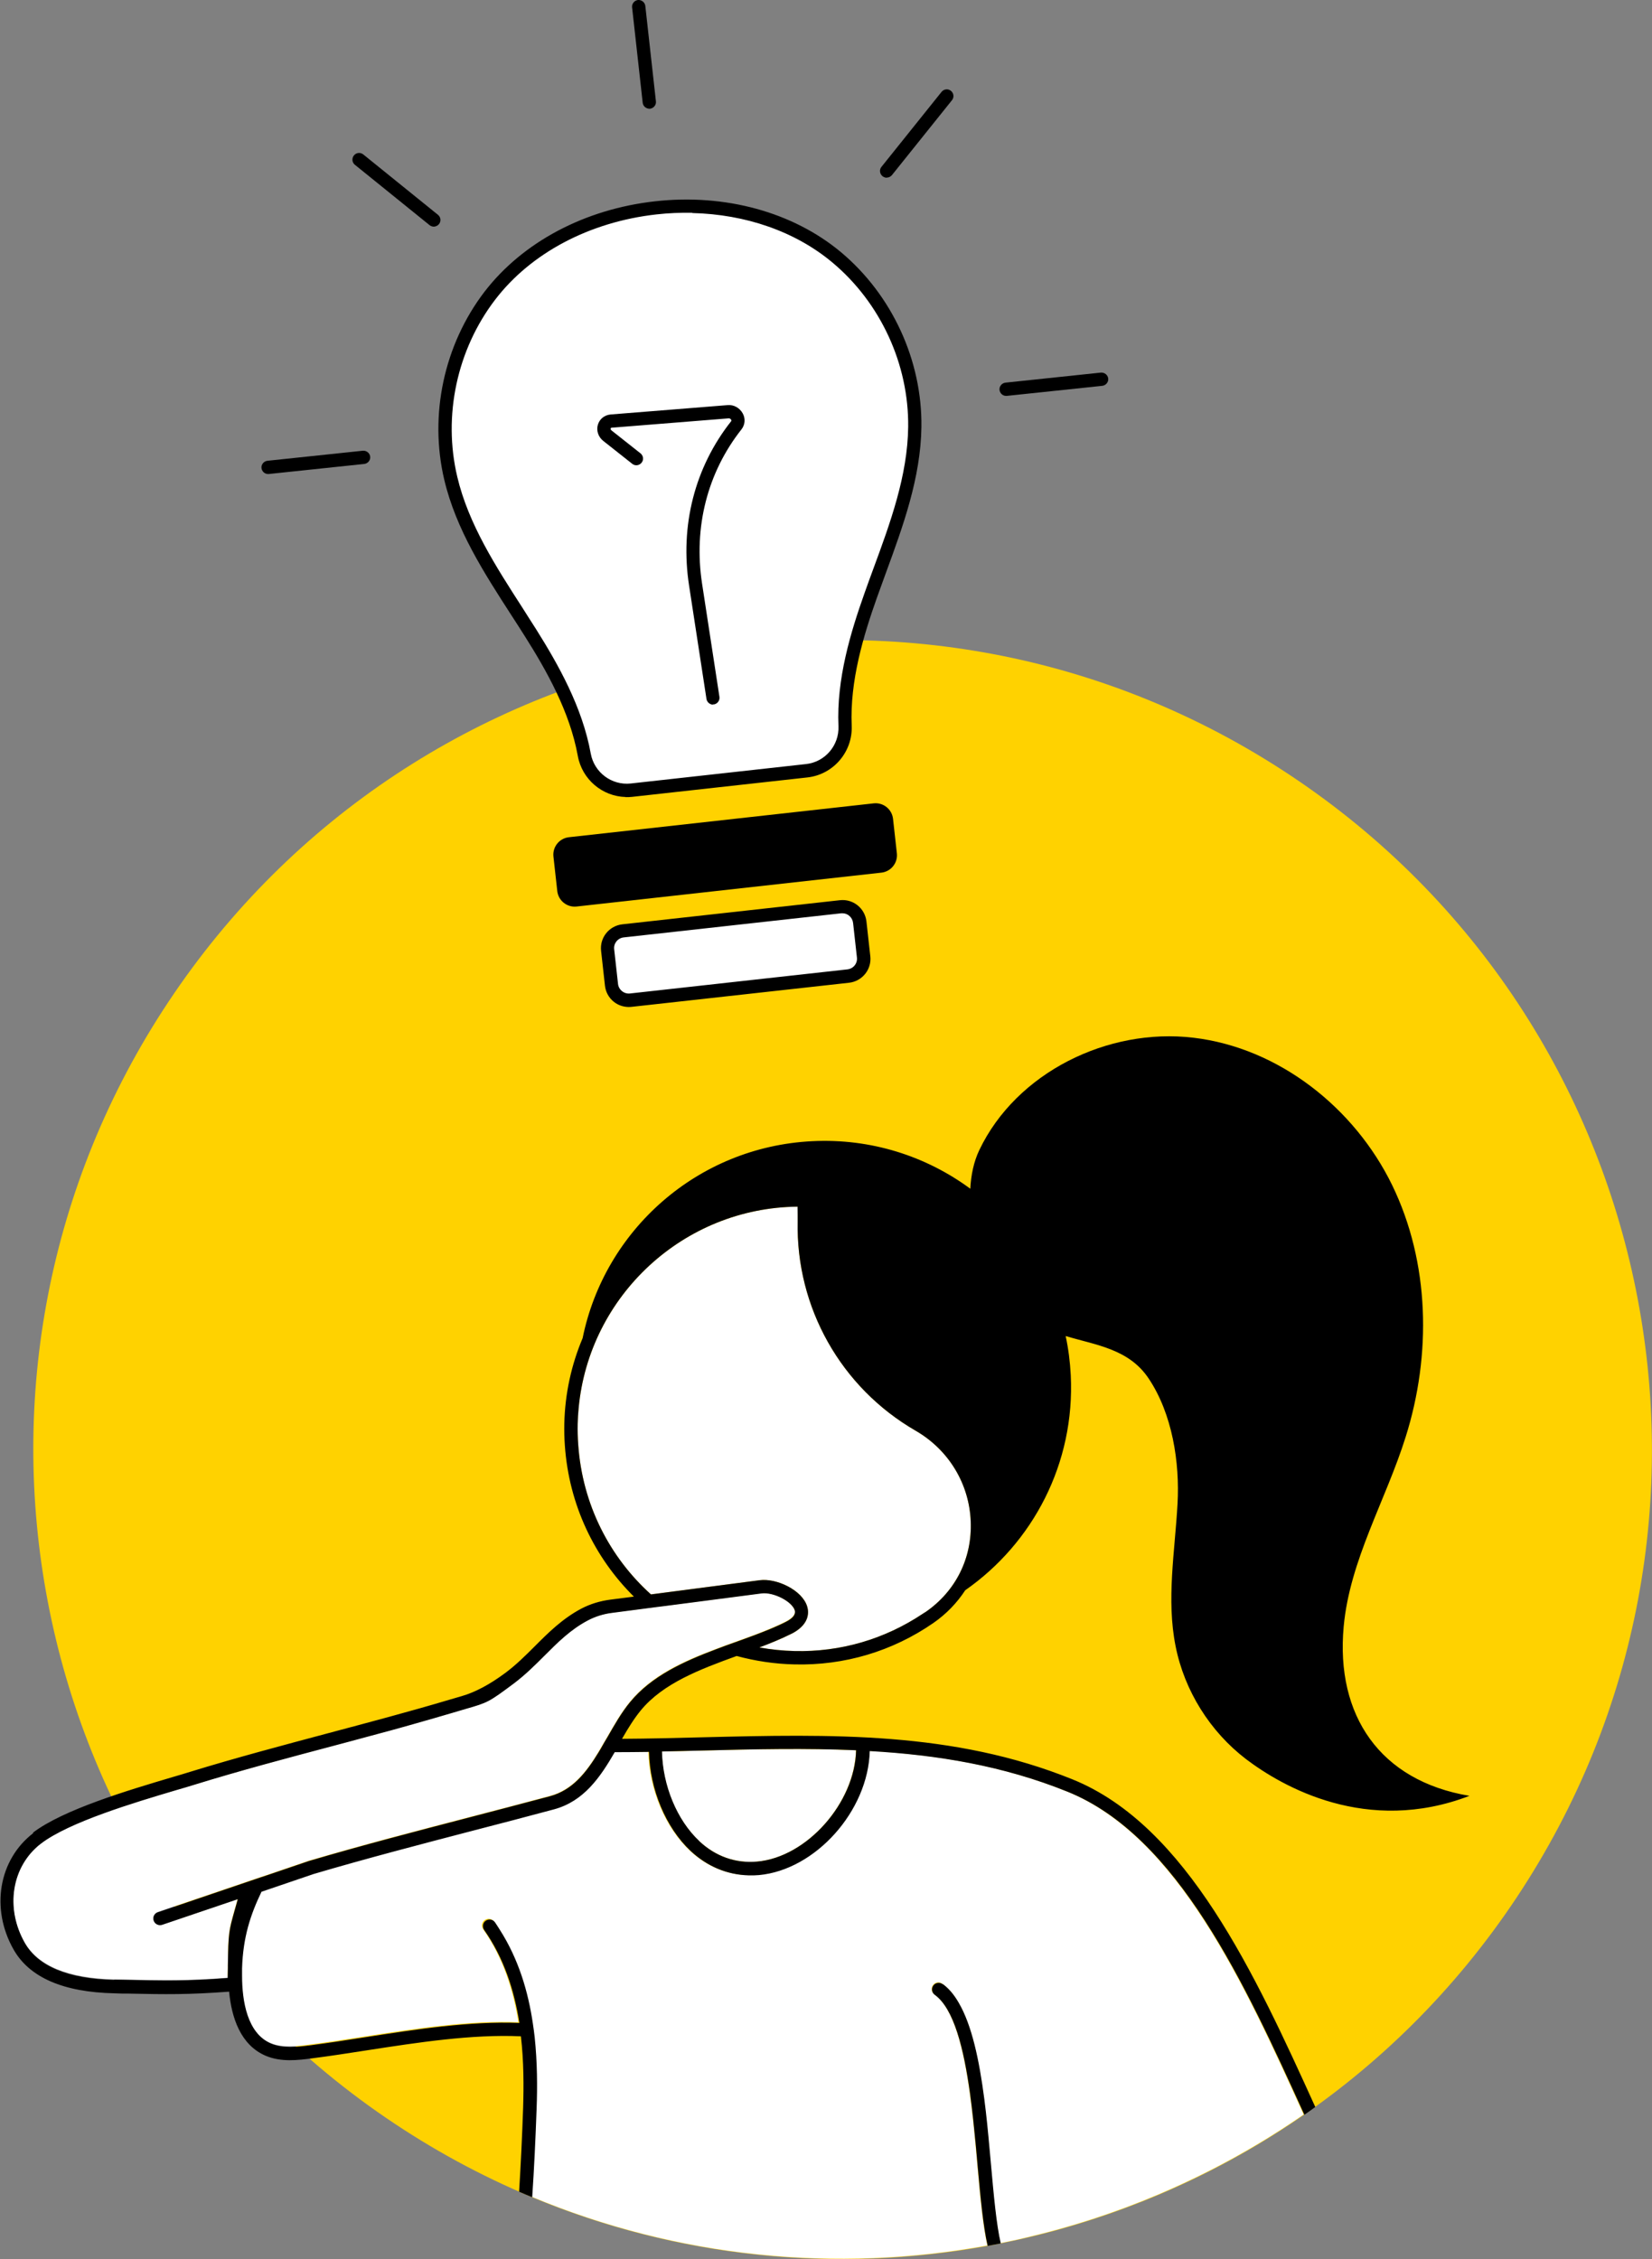
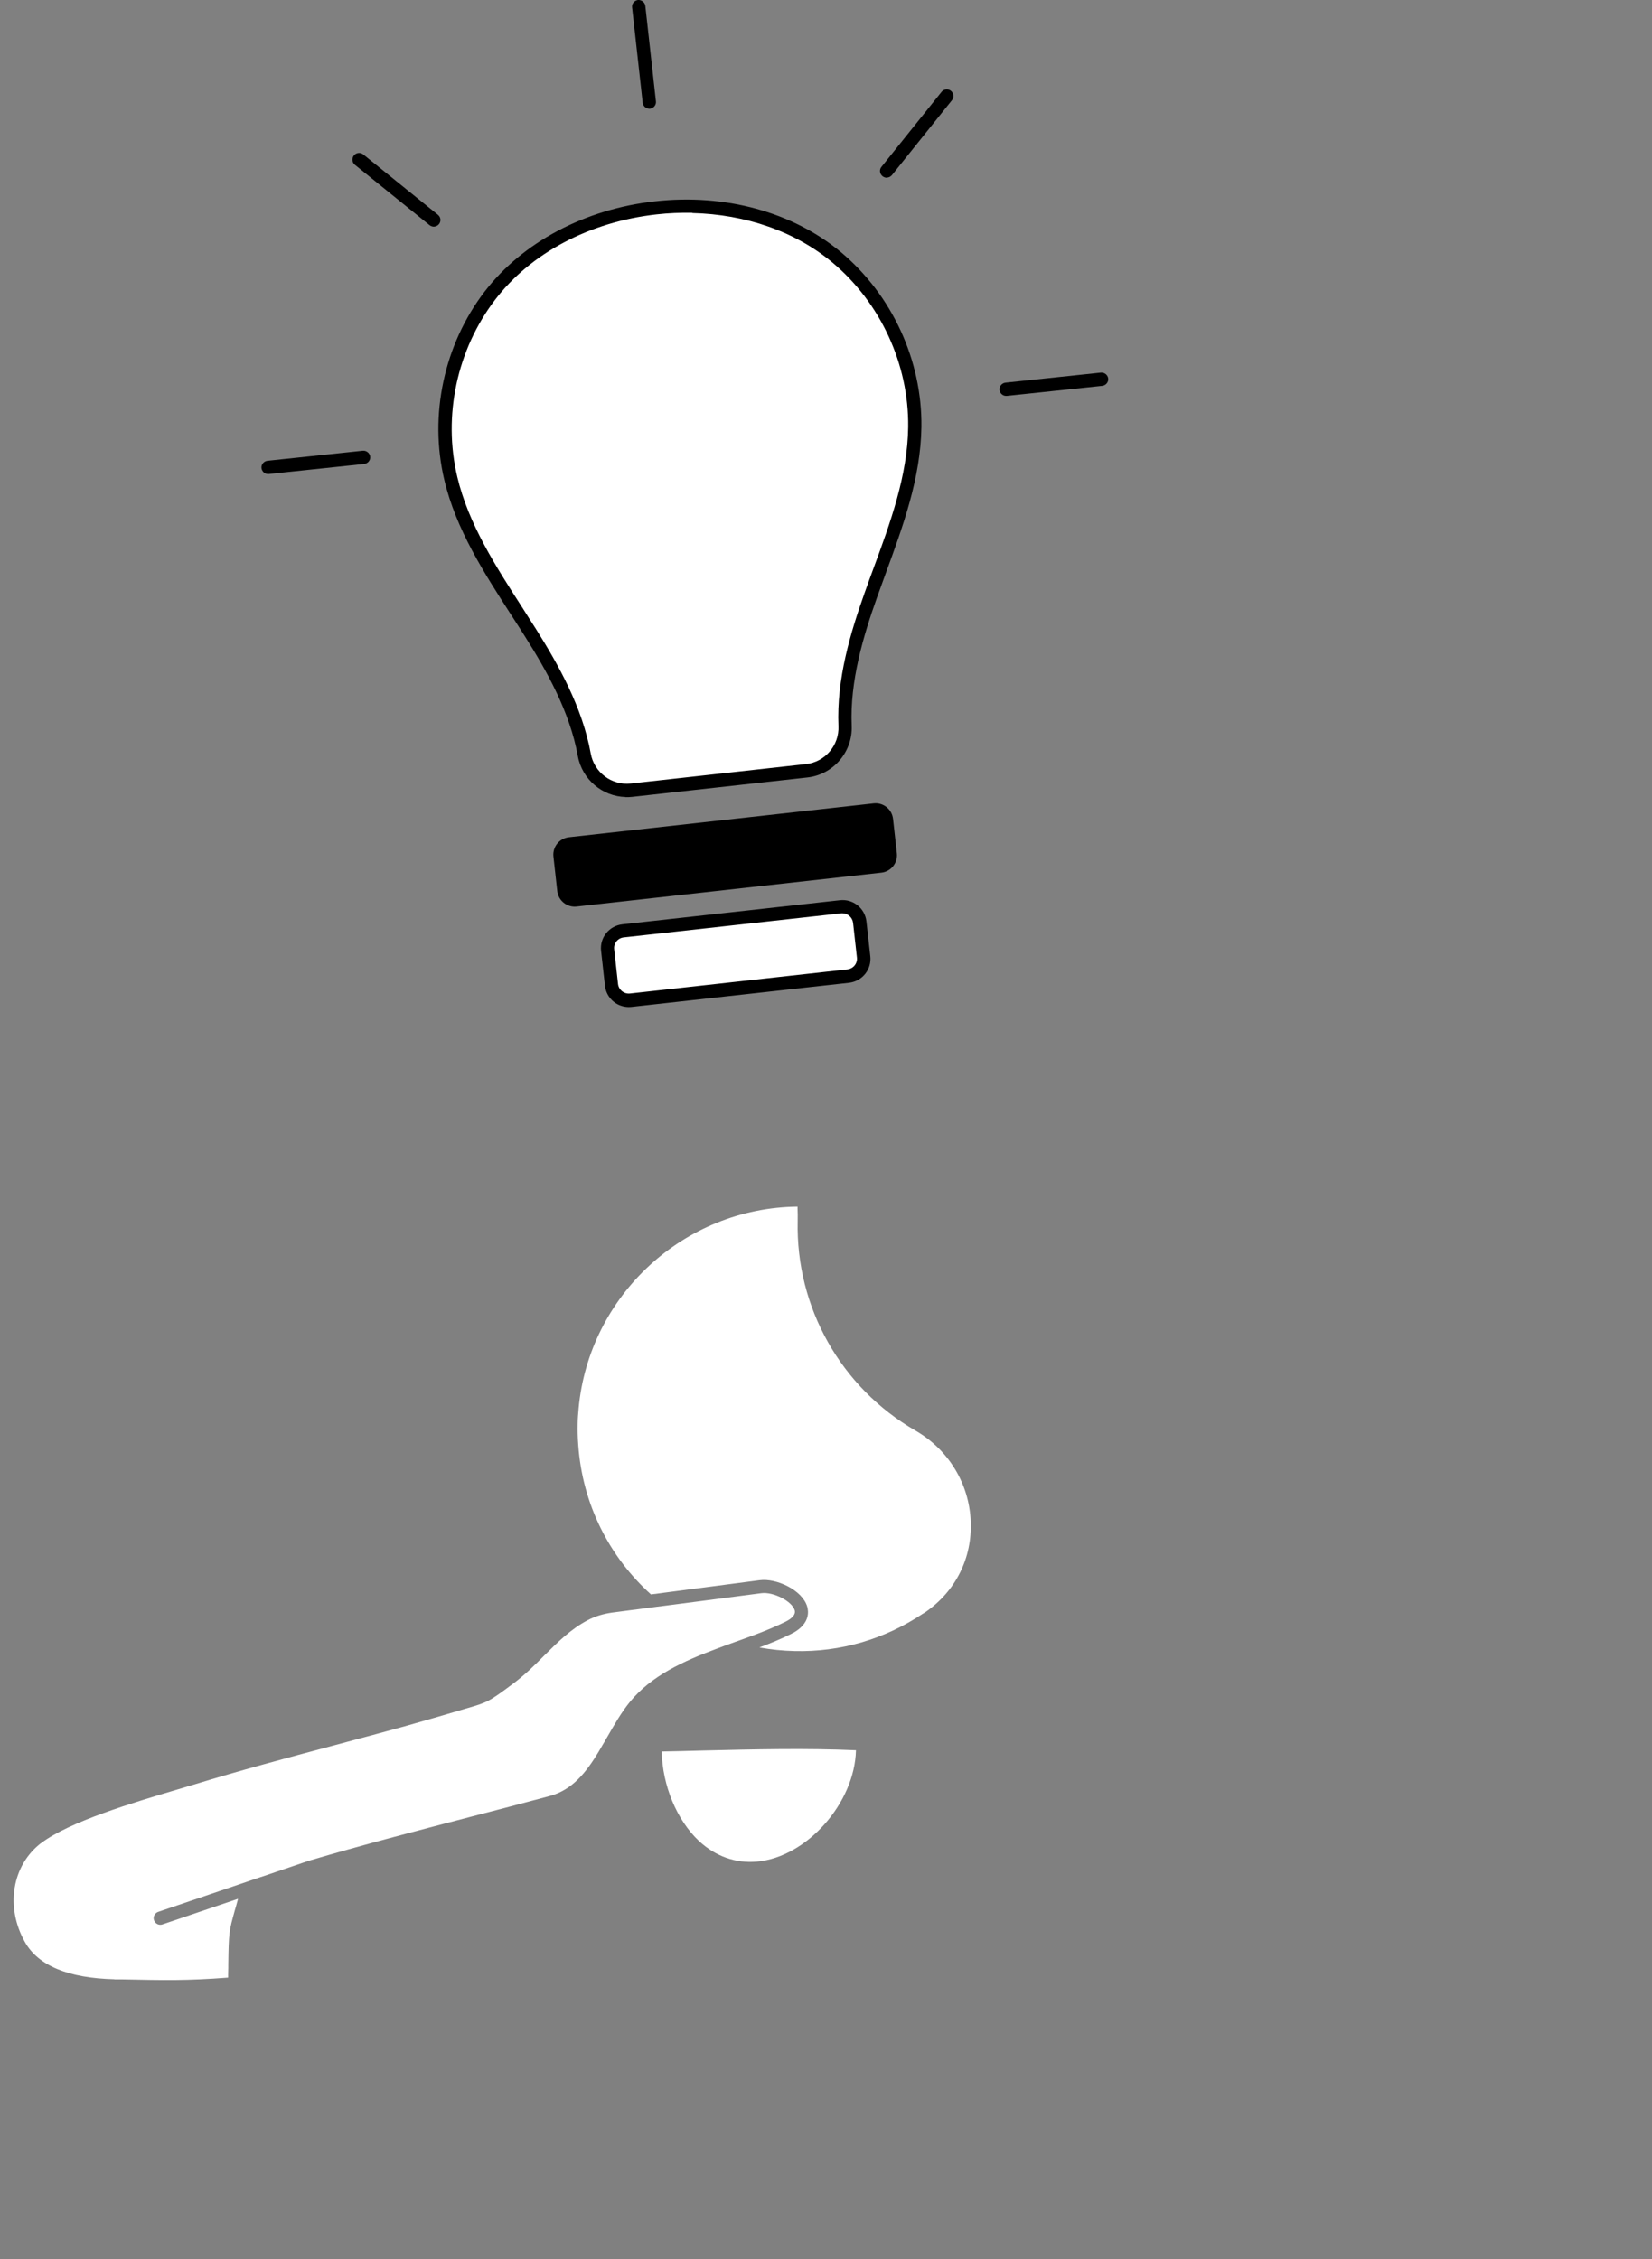
<svg xmlns="http://www.w3.org/2000/svg" id="Layer_1" viewBox="0 0 119.91 163.95">
  <rect x="0" y="0" width="119.91" height="163.95" fill="#808080" stroke="none" />
  <defs>
    <style>.cls-1{fill:#ffd200;}.cls-1,.cls-2,.cls-3{stroke-width:0px;}.cls-2{fill:#000;}.cls-3{fill:#fff;}</style>
  </defs>
-   <path class="cls-1" d="M110.09,137.7c-17.95,27.02-54.41,34.38-81.43,16.43-13.7-9.1-22.35-22.96-25.2-37.94-2.77-14.56-.08-30.17,8.77-43.49,17.95-27.02,54.41-34.38,81.43-16.43,27.02,17.95,34.38,54.41,16.43,81.43" />
  <path class="cls-2" d="M41.84,65.79l22.14-2.46c.69-.08,1.19-.7,1.12-1.39l-.28-2.52c-.08-.69-.7-1.19-1.39-1.12l-22.14,2.46c-.69.08-1.19.7-1.12,1.39l.28,2.52c.08.69.7,1.19,1.39,1.12" />
  <rect class="cls-3" x="44.19" y="66.67" width="18.41" height="5.06" rx="1.26" ry="1.26" transform="translate(-7.3 6.31) rotate(-6.33)" />
  <path class="cls-2" d="M45.6,73.08c.08,0,.16,0,.24-.01l15.79-1.75c.96-.11,1.65-.97,1.54-1.93l-.28-2.52c-.11-.96-.97-1.65-1.93-1.54l-15.79,1.75c-.96.11-1.65.97-1.54,1.93l.28,2.52c.05.46.28.88.64,1.17.3.24.67.37,1.05.38ZM61.16,66.28c.38,0,.71.3.76.69l.28,2.52c.05.43-.26.81-.69.86l-15.79,1.75c-.21.02-.41-.04-.57-.17-.16-.13-.27-.32-.29-.52l-.28-2.52c-.05-.43.26-.81.69-.86l15.79-1.75s.07,0,.1,0Z" />
  <path class="cls-3" d="M32.71,34.73c.97,4.11,3.53,7.63,5.78,11.21,1.73,2.74,3.34,5.72,3.91,8.86.29,1.62,1.79,2.74,3.42,2.56l12.73-1.41c1.64-.18,2.85-1.6,2.78-3.25-.14-3.19.79-6.45,1.87-9.5,1.42-3.98,3.14-7.98,3.19-12.2.05-4.67-2.09-9.32-5.67-12.31-3.55-2.97-8.44-4.11-13.14-3.58-4.7.52-9.22,2.7-12.04,6.38-2.84,3.71-3.91,8.71-2.83,13.25Z" />
  <path class="cls-2" d="M45.4,57.85c.16,0,.32,0,.48-.02l12.73-1.41c1.88-.21,3.29-1.86,3.21-3.75-.14-3.25.85-6.53,1.84-9.32.21-.58.42-1.16.63-1.74,1.25-3.41,2.54-6.93,2.59-10.62.06-4.84-2.13-9.58-5.84-12.69-3.49-2.91-8.41-4.26-13.5-3.69-5.1.57-9.6,2.96-12.37,6.56-2.94,3.84-4.04,8.95-2.92,13.66h0c.85,3.59,2.88,6.74,4.85,9.79.34.52.67,1.04,1,1.56,1.58,2.5,3.26,5.48,3.84,8.68.31,1.71,1.79,2.94,3.47,2.98ZM50.24,15.46c3.88.09,7.49,1.34,10.18,3.59,3.49,2.92,5.55,7.38,5.5,11.93-.04,3.53-1.3,6.97-2.53,10.3-.21.58-.43,1.16-.63,1.74-1.02,2.87-2.05,6.26-1.9,9.68.06,1.39-.97,2.6-2.35,2.75l-12.73,1.41c-1.38.15-2.65-.8-2.9-2.17-.61-3.37-2.35-6.45-3.97-9.03-.33-.52-.67-1.04-1-1.57-1.92-2.98-3.91-6.06-4.72-9.49h0c-1.05-4.43-.02-9.23,2.75-12.85,2.6-3.4,6.87-5.65,11.71-6.19.88-.1,1.75-.13,2.6-.12Z" />
-   <path class="cls-2" d="M51.74,51.12s.06,0,.08,0c.26-.04.44-.29.4-.55l-1.26-8.21c-.63-4.1.39-8.07,2.86-11.2.26-.33.3-.78.09-1.16-.22-.4-.65-.64-1.09-.6l-8.5.68c-.44.04-.79.32-.92.73-.13.43.02.9.39,1.19l2.1,1.66c.21.17.51.13.68-.08.17-.21.13-.51-.08-.68l-2.1-1.66c-.08-.06-.07-.13-.06-.15,0-.03.03-.05.07-.05l8.5-.68c.1,0,.16.08.17.1.02.05.02.08,0,.11-2.64,3.34-3.73,7.58-3.05,11.95l1.26,8.21c.04.23.24.4.47.41Z" />
  <path class="cls-2" d="M19.45,34.4s.04,0,.06,0l6.93-.73c.26-.03.46-.27.43-.53s-.27-.45-.53-.43l-6.93.73c-.26.03-.46.27-.43.53.03.24.23.43.47.43Z" />
  <path class="cls-2" d="M73.02,28.73s.04,0,.06,0l6.93-.73c.26-.03.46-.27.43-.53-.03-.26-.27-.45-.53-.43l-6.93.73c-.26.03-.46.27-.43.53.03.24.23.43.47.43Z" />
  <path class="cls-2" d="M47.12,7.89s.04,0,.06,0c.26-.03.46-.27.43-.53l-.77-6.93c-.03-.26-.27-.45-.53-.43-.26.03-.46.27-.43.53l.77,6.93c.03.24.23.42.47.43Z" />
  <path class="cls-2" d="M31.47,16.45c.14,0,.29-.06.39-.18.17-.21.14-.51-.07-.68l-5.42-4.38c-.21-.17-.51-.14-.68.07-.17.21-.14.51.07.68l5.42,4.38c.09.07.19.1.29.11Z" />
  <path class="cls-2" d="M64.35,12.89c.15,0,.29-.06.39-.18l4.36-5.44c.17-.21.13-.51-.08-.68-.21-.17-.51-.13-.68.08l-4.36,5.44c-.17.21-.13.51.08.68.09.07.19.1.29.11Z" />
-   <path class="cls-3" d="M22.72,135.98c3.83-1.13,7.79-2.16,11.62-3.16,1.94-.51,3.89-1.01,5.82-1.53,2.18-.59,3.36-2.34,4.41-4.15.83,0,1.66-.01,2.49-.02.06,2.72,1.22,5.5,3.02,7.19,1.21,1.13,2.66,1.74,4.22,1.77.24,0,.49,0,.73-.02,4.11-.37,7.94-4.65,8.05-9,4.9.28,9.68,1.06,14.36,2.95,8,3.23,12.88,13.97,17.18,23.43,0,0,0,.01,0,.02-2.15,1.49-4.4,2.83-6.71,4.01-1.26.64-2.54,1.24-3.84,1.79-3.14,1.33-6.39,2.38-9.7,3.15-.17.04-.34.08-.51.12-.17.04-.35.07-.52.11-.24.05-.48.1-.73.15-.32-1.39-.51-3.5-.71-5.73-.03-.36-.07-.73-.1-1.1-.11-1.23-.24-2.48-.39-3.69-.36-2.76-.89-5.31-1.86-6.96-.33-.56-.71-1.02-1.16-1.35-.22-.16-.52-.11-.67.11-.16.22-.11.52.11.67,1.4,1.01,2.11,3.92,2.56,7.16.17,1.24.31,2.53.42,3.78.05.49.09.98.13,1.45.21,2.34.4,4.39.73,5.83-10.94,2-22.44.91-33.11-3.55.14-2.08.24-4.21.32-6.44.05-1.59.05-3.36-.14-5.17-.02-.16-.04-.33-.06-.49-.02-.16-.04-.33-.07-.49-.34-2.33-1.05-4.7-2.4-6.82-.11-.18-.23-.36-.35-.54-.15-.22-.45-.27-.67-.12s-.27.45-.12.67c1.45,2.06,2.19,4.41,2.56,6.75-3.59-.14-7.48.46-11.27,1.05-1.35.21-2.63.41-3.88.57-.93.12-1.99.26-2.87-.12-1.73-.74-2.11-3.07-2.12-4.94v-.52c.07-2.28.63-3.91,1.42-5.56l3.79-1.29Z" />
  <path class="cls-3" d="M62.13,127.02c-.09,3.83-3.57,7.76-7.18,8.08-1.56.14-3.01-.38-4.21-1.49-1.62-1.52-2.66-4.04-2.71-6.5.99-.02,1.97-.04,2.95-.07,3.8-.09,7.5-.18,11.14-.02Z" />
  <path class="cls-3" d="M67.18,116.99c-.07.05-.14.09-.21.13-2.76,1.84-5.96,2.78-9.29,2.7-.87-.02-1.73-.11-2.56-.26.8-.3,1.58-.62,2.3-.98.08-.04.14-.08.21-.11,1.17-.68,1.06-1.53.96-1.88-.36-1.2-2.23-2.07-3.45-1.91l-5.52.72-2.37.31c-3-2.7-4.98-6.52-5.28-10.87-.04-.53-.05-1.02-.04-1.51,0-.38.04-.76.07-1.14.76-8.16,7.63-14.54,15.89-14.62,0,0,0,0,0,0,0,.04,0,.08,0,.11.01.32.02.64.01.95-.14,6.25,3.14,12.07,8.56,15.2,2.39,1.38,3.89,3.84,4,6.58.11,2.67-1.09,5.06-3.28,6.58Z" />
-   <path class="cls-3" d="M2.97,133.77c2.05-1.57,6.73-2.96,9.83-3.88.48-.14.92-.27,1.31-.39,3.3-1.01,6.69-1.92,9.97-2.79.86-.23,1.73-.46,2.61-.7.26-.07.52-.14.78-.21.53-.14,1.05-.29,1.58-.43.34-.09.68-.19,1.03-.29.95-.27,1.9-.54,2.84-.82.35-.1.63-.19.88-.26,1.6-.46,1.67-.49,3.48-1.84.84-.63,1.55-1.33,2.23-2.02.98-.97,1.9-1.9,3.15-2.56.53-.28,1.12-.46,1.77-.55l2.52-.33.69-.09.64-.08,2.62-.34,4.37-.57c.86-.11,2.21.58,2.41,1.23.09.3-.14.58-.68.85-.33.16-.67.32-1.03.47-.8.34-1.66.65-2.55.97-.02,0-.04.01-.06.02-.22.08-.44.16-.67.24-.24.09-.48.18-.72.27-2.38.89-4.69,1.94-6.24,3.83-.63.77-1.15,1.68-1.66,2.57-.02.03-.04.07-.06.1-.09.16-.18.32-.28.48-.09.16-.19.32-.28.48-.9,1.49-1.9,2.77-3.55,3.21-1.93.52-3.88,1.03-5.82,1.53-3.84,1-7.8,2.03-11.67,3.17l-2.88.98-.66.22-.65.22-.41.14s-.02,0-.03.01l-6.33,2.15c-.25.09-.39.36-.3.61.09.25.36.39.61.3l5.49-1.86c-.09.32-.16.59-.23.82-.42,1.51-.45,1.6-.48,3.98v.2s-.01.5-.01.5v.22c-3.03.23-4.62.19-7.66.13h-.59s0-.01,0-.01c-3.34-.08-5.52-.98-6.49-2.68-1.45-2.55-.96-5.59,1.18-7.22Z" />
-   <path class="cls-2" d="M68.42,143.98c.45.32.83.78,1.16,1.35.97,1.65,1.5,4.2,1.86,6.96.16,1.21.28,2.46.39,3.69.03.37.07.73.1,1.1.2,2.23.39,4.35.71,5.73-.16.03-.32.06-.48.09-.16.03-.31.06-.47.09-.33-1.44-.52-3.49-.73-5.83-.04-.47-.09-.96-.13-1.45-.12-1.25-.25-2.54-.42-3.78-.45-3.24-1.16-6.15-2.56-7.16-.22-.16-.26-.46-.11-.67.16-.22.46-.26.67-.11Z" />
-   <path class="cls-2" d="M2.38,133.01c2.19-1.68,6.97-3.1,10.14-4.04.48-.14.92-.27,1.3-.39,3.32-1.02,6.72-1.92,10.01-2.8,2.89-.77,5.88-1.56,8.8-2.43.35-.1.64-.19.89-.26q1.46-.42,3.17-1.69c.79-.59,1.47-1.27,2.13-1.93.98-.98,2-2,3.38-2.73.63-.33,1.34-.55,2.1-.65l1.71-.22c-2.85-2.82-4.71-6.65-5.01-10.96-.04-.56-.05-1.08-.04-1.59.05-2.2.52-4.29,1.33-6.21,1.59-7.82,8.31-13.87,16.64-14.29,4.29-.22,8.3,1.09,11.5,3.45.05-1,.25-1.96.65-2.8,2.69-5.64,9.34-8.9,15.54-8.16,6.2.73,11.7,5.09,14.43,10.7,2.73,5.62,2.86,12.31.98,18.27-1.45,4.62-4.06,8.95-4.5,13.77-.59,6.44,2.63,11.19,9.13,12.28-7.45,2.86-13.58-.67-16.21-2.66-2.62-2-4.48-4.97-5.12-8.2-.68-3.39-.05-6.88.14-10.33.17-3.02-.38-6.53-2.09-9.09-1.43-2.15-3.79-2.42-6.03-3.09.2.92.32,1.87.37,2.84.32,6.41-2.76,12.19-7.66,15.61-.6.92-1.38,1.73-2.32,2.38-2.97,2.05-6.45,3.09-10.07,3-1.45-.03-2.86-.25-4.2-.61-2.64.96-5.34,1.97-6.97,3.96-.49.6-.92,1.3-1.35,2.05,1.96-.01,3.91-.06,5.84-.11,9.37-.23,18.21-.44,26.85,3.05,8.32,3.36,13.27,14.18,17.63,23.78-.13.1-.27.19-.4.29-.13.09-.27.19-.4.28,0,0,0-.01,0-.02-4.3-9.47-9.18-20.2-17.18-23.43-4.68-1.89-9.46-2.67-14.36-2.95-.11,4.34-3.94,8.63-8.05,9-.25.02-.49.03-.73.02-1.56-.04-3.01-.64-4.22-1.77-1.8-1.69-2.96-4.47-3.02-7.19-.83.01-1.66.02-2.49.02-1.05,1.81-2.23,3.56-4.41,4.15-1.94.52-3.88,1.03-5.82,1.53-3.83,1-7.79,2.03-11.62,3.16l-3.79,1.29c-.79,1.64-1.34,3.28-1.41,5.56v.52c0,1.87.38,4.2,2.11,4.94.88.37,1.93.24,2.87.12,1.25-.16,2.53-.36,3.88-.57,3.79-.59,7.68-1.19,11.27-1.05-.37-2.34-1.11-4.69-2.56-6.75-.15-.22-.1-.52.12-.67s.52-.1.67.12c.12.18.24.36.35.54,1.36,2.13,2.06,4.49,2.4,6.82.02.16.05.33.07.49.02.16.04.33.06.49.19,1.81.2,3.58.14,5.17-.08,2.23-.18,4.37-.32,6.44-.16-.07-.32-.13-.48-.2-.16-.07-.31-.13-.47-.2.12-1.96.22-3.98.29-6.08.05-1.6.05-3.39-.16-5.2-3.55-.16-7.45.44-11.26,1.03-1.36.21-2.64.41-3.9.57-1,.13-2.25.29-3.37-.19-1.82-.78-2.47-2.76-2.65-4.65-2.92.22-4.6.2-7.32.14h-.42s-.59-.02-.59-.02h0c-3.7-.08-6.16-1.15-7.31-3.17-1.69-2.97-1.09-6.53,1.43-8.46ZM8.28,143.67h0s.59.01.59.01c3.04.06,4.63.11,7.66-.13v-.22s.01-.5.01-.5v-.2c.04-2.38.07-2.48.49-3.98.07-.23.14-.5.23-.82l-5.49,1.86c-.25.08-.53-.05-.61-.3-.09-.25.05-.53.3-.61l6.33-2.15s.02,0,.03-.01l.41-.14.65-.22.66-.22,2.88-.98c3.86-1.14,7.83-2.17,11.67-3.17,1.94-.51,3.88-1.01,5.82-1.53,1.65-.44,2.64-1.72,3.55-3.21.1-.16.19-.32.28-.48.09-.16.18-.32.28-.48.02-.03.04-.07.06-.1.51-.89,1.03-1.81,1.66-2.57,1.55-1.88,3.86-2.93,6.24-3.83.24-.09.48-.18.72-.27.22-.08.45-.16.67-.24.02,0,.04-.01.06-.02.89-.32,1.74-.63,2.55-.97.35-.15.7-.3,1.03-.47.54-.27.76-.55.68-.85-.2-.65-1.55-1.34-2.41-1.23l-4.37.57-2.62.34-.64.08-.69.09-2.52.33c-.65.08-1.24.27-1.77.55-1.25.66-2.17,1.58-3.15,2.56-.68.68-1.39,1.39-2.23,2.02-1.81,1.35-1.88,1.38-3.48,1.84-.25.07-.54.16-.88.26-.94.28-1.89.55-2.84.82-.34.1-.68.19-1.03.29-.53.15-1.05.29-1.58.43-.26.07-.52.14-.78.21-.87.24-1.75.47-2.61.7-3.28.87-6.67,1.77-9.97,2.79-.38.12-.82.25-1.31.39-3.1.92-7.78,2.32-9.83,3.88-2.13,1.63-2.63,4.67-1.18,7.22.97,1.7,3.15,2.6,6.49,2.68ZM57.68,119.82c3.33.08,6.53-.86,9.29-2.7.07-.05.14-.09.21-.13,2.19-1.51,3.39-3.91,3.28-6.58-.11-2.74-1.61-5.2-4-6.58-5.42-3.13-8.7-8.95-8.56-15.2,0-.31,0-.62-.01-.95,0-.04,0-.07,0-.11,0,0,0,0,0,0-8.27.08-15.13,6.46-15.89,14.62-.04.38-.06.76-.07,1.14-.01.49,0,.98.04,1.51.3,4.34,2.28,8.17,5.28,10.87l2.37-.31,5.52-.72c1.22-.16,3.09.71,3.45,1.91.11.35.21,1.2-.96,1.88-.07.04-.14.08-.21.11-.72.36-1.51.68-2.3.98.83.15,1.69.24,2.56.26ZM50.75,133.61c1.19,1.12,2.65,1.63,4.21,1.49,3.6-.32,7.09-4.25,7.18-8.08-3.64-.16-7.35-.08-11.14.02-.98.02-1.96.05-2.95.07.05,2.47,1.09,4.99,2.71,6.5Z" />
+   <path class="cls-3" d="M2.97,133.77c2.05-1.57,6.73-2.96,9.83-3.88.48-.14.92-.27,1.31-.39,3.3-1.01,6.69-1.92,9.97-2.79.86-.23,1.73-.46,2.61-.7.26-.07.52-.14.78-.21.53-.14,1.05-.29,1.58-.43.34-.09.68-.19,1.03-.29.95-.27,1.9-.54,2.84-.82.35-.1.63-.19.88-.26,1.6-.46,1.67-.49,3.48-1.84.84-.63,1.55-1.33,2.23-2.02.98-.97,1.9-1.9,3.15-2.56.53-.28,1.12-.46,1.77-.55l2.52-.33.69-.09.64-.08,2.62-.34,4.37-.57c.86-.11,2.21.58,2.41,1.23.09.3-.14.58-.68.85-.33.16-.67.32-1.03.47-.8.34-1.66.65-2.55.97-.02,0-.04.01-.06.02-.22.08-.44.16-.67.24-.24.09-.48.18-.72.27-2.38.89-4.69,1.94-6.24,3.83-.63.77-1.15,1.68-1.66,2.57-.02.03-.04.07-.06.1-.09.16-.18.32-.28.48-.09.16-.19.32-.28.48-.9,1.49-1.9,2.77-3.55,3.21-1.93.52-3.88,1.03-5.82,1.53-3.84,1-7.8,2.03-11.67,3.17l-2.88.98-.66.22-.65.22-.41.14l-6.33,2.15c-.25.09-.39.36-.3.61.09.25.36.39.61.3l5.49-1.86c-.09.32-.16.59-.23.82-.42,1.51-.45,1.6-.48,3.98v.2s-.01.5-.01.5v.22c-3.03.23-4.62.19-7.66.13h-.59s0-.01,0-.01c-3.34-.08-5.52-.98-6.49-2.68-1.45-2.55-.96-5.59,1.18-7.22Z" />
</svg>